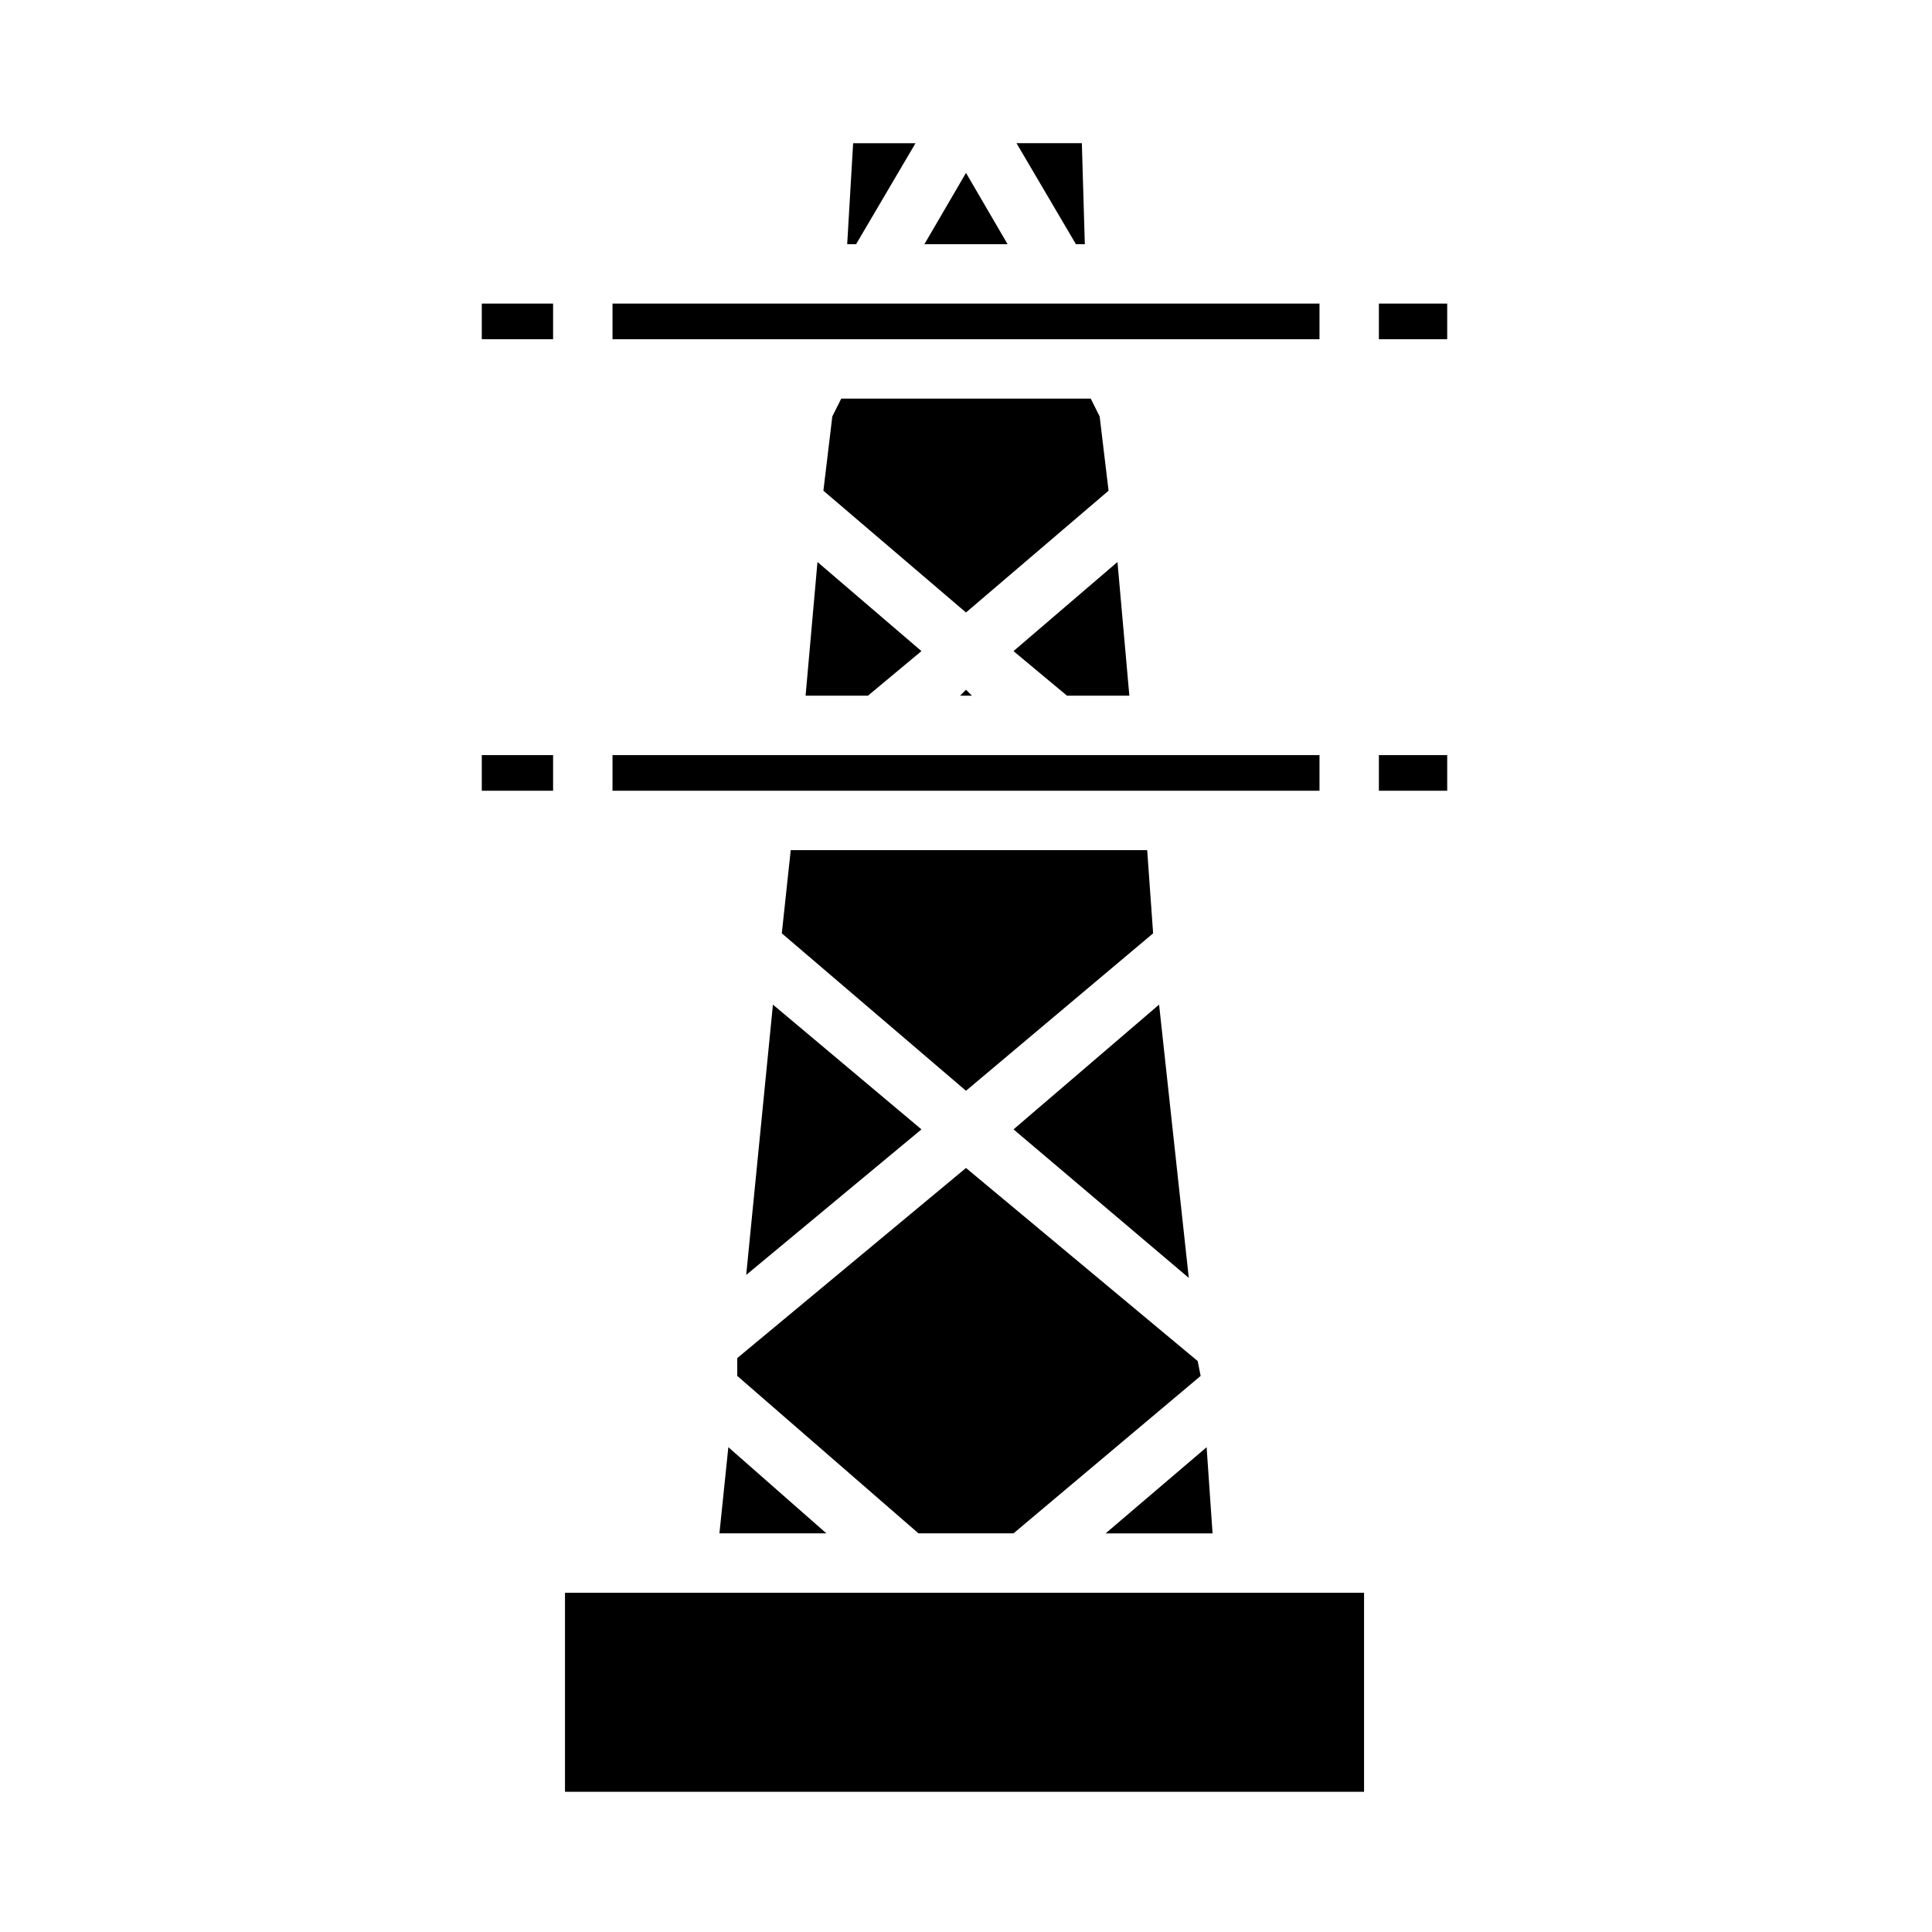
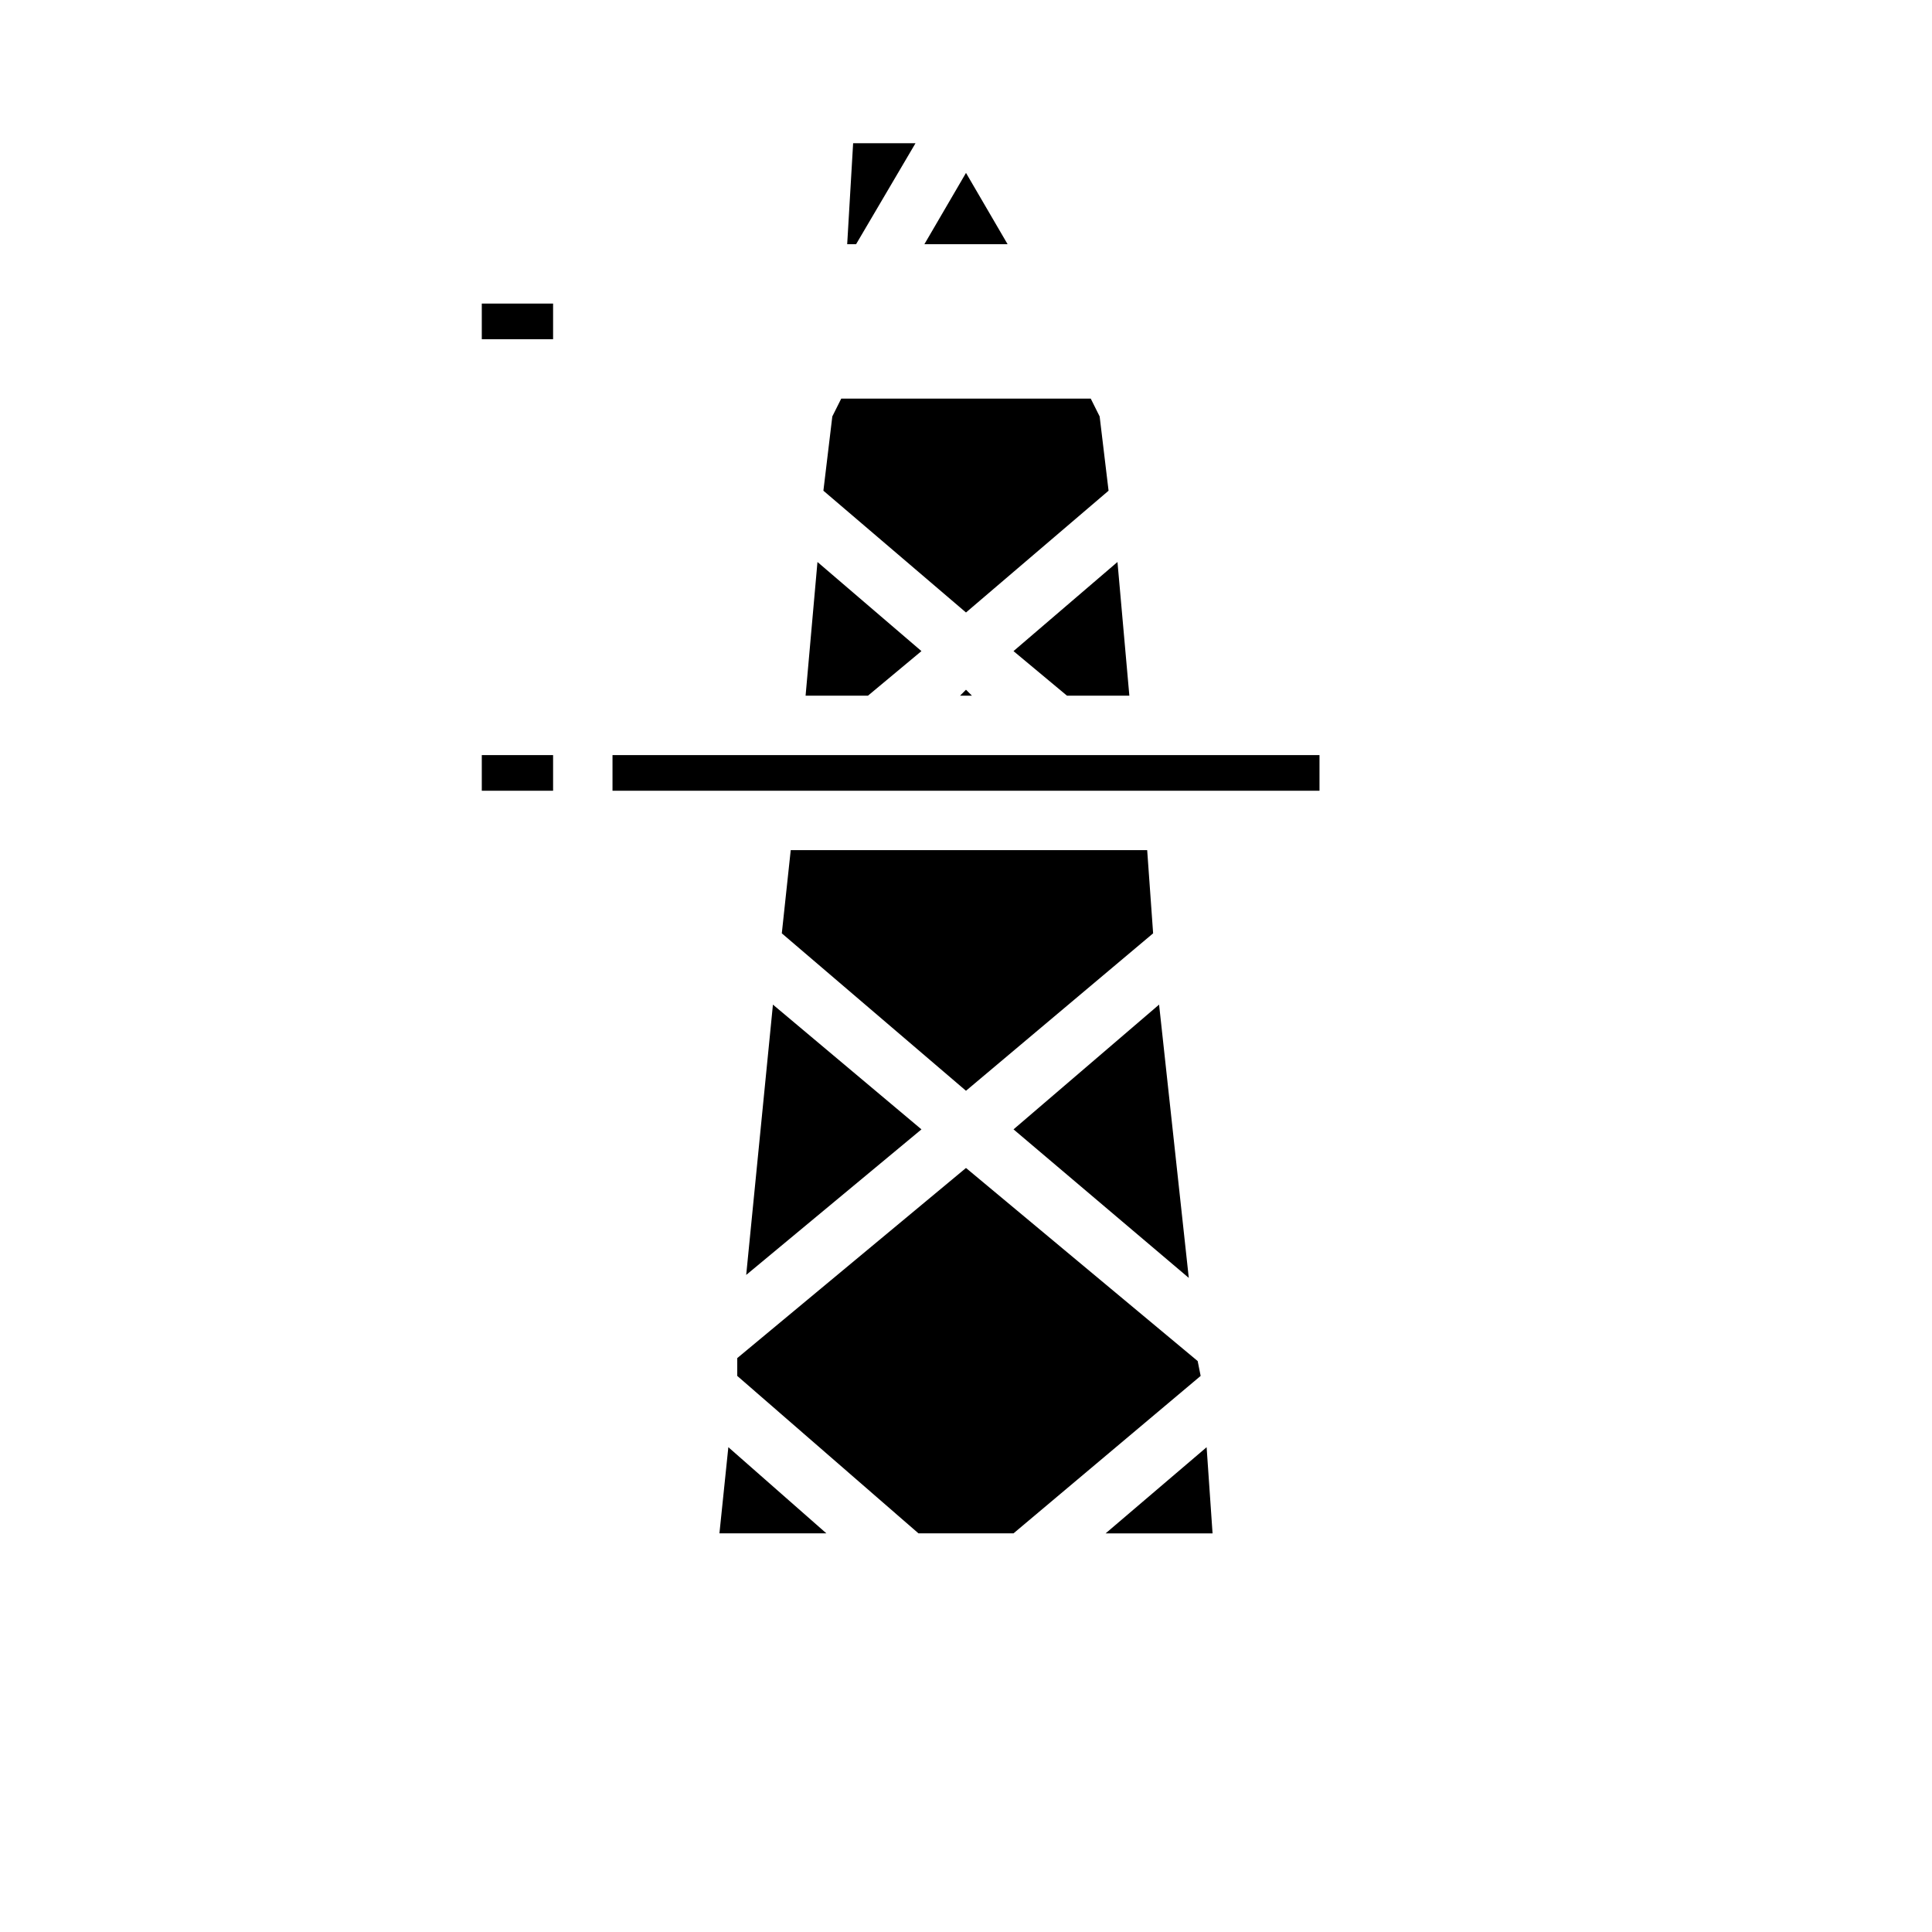
<svg xmlns="http://www.w3.org/2000/svg" fill="#000000" width="800px" height="800px" version="1.1" viewBox="144 144 512 512">
  <g>
    <path d="m337.02 527.52-2.363 22.832h28.34z" />
    <path d="m339.38 508.63 48.02 41.723h25.191l49.594-41.723-0.789-3.938-61.398-51.168-60.617 50.383z" />
    <path d="m341.75 481.87 46.445-38.574-39.359-33.062z" />
    <path d="m386.62 181.95h-16.531l-1.574 26.762h2.359z" />
    <path d="m451.17 410.23-38.574 33.062 46.445 39.363z" />
    <path d="m353.55 369.3-2.363 22.043 48.809 41.723 49.594-41.723-1.574-22.043z" />
    <path d="m400 189.82-11.023 18.891h22.043z" />
    <path d="m271.68 224.45h18.895v9.445h-18.895z" />
    <path d="m271.68 344.11h18.895v9.445h-18.895z" />
-     <path d="m431.49 208.71-0.789-26.762h-17.316l15.742 26.762z" />
-     <path d="m509.42 344.11h18.105v9.445h-18.105z" />
    <path d="m401.57 328.36-1.574-1.574-1.574 1.574z" />
-     <path d="m293.73 566.1h211.76v52.742h-211.76z" />
    <path d="m357.49 328.36h16.531l14.172-11.809-27.555-23.617z" />
-     <path d="m509.42 224.45h18.105v9.445h-18.105z" />
-     <path d="m306.32 224.45h187.36v9.445h-187.36z" />
    <path d="m465.34 550.36-1.574-22.832-26.766 22.832z" />
    <path d="m306.32 344.11h187.36v9.445h-187.36z" />
    <path d="m433.06 249.64h-66.125l-2.363 4.723-2.363 19.68 37.789 32.273 37.785-32.273-2.363-19.68z" />
    <path d="m443.29 328.36-3.148-35.426-27.551 23.617 14.168 11.809z" />
  </g>
</svg>